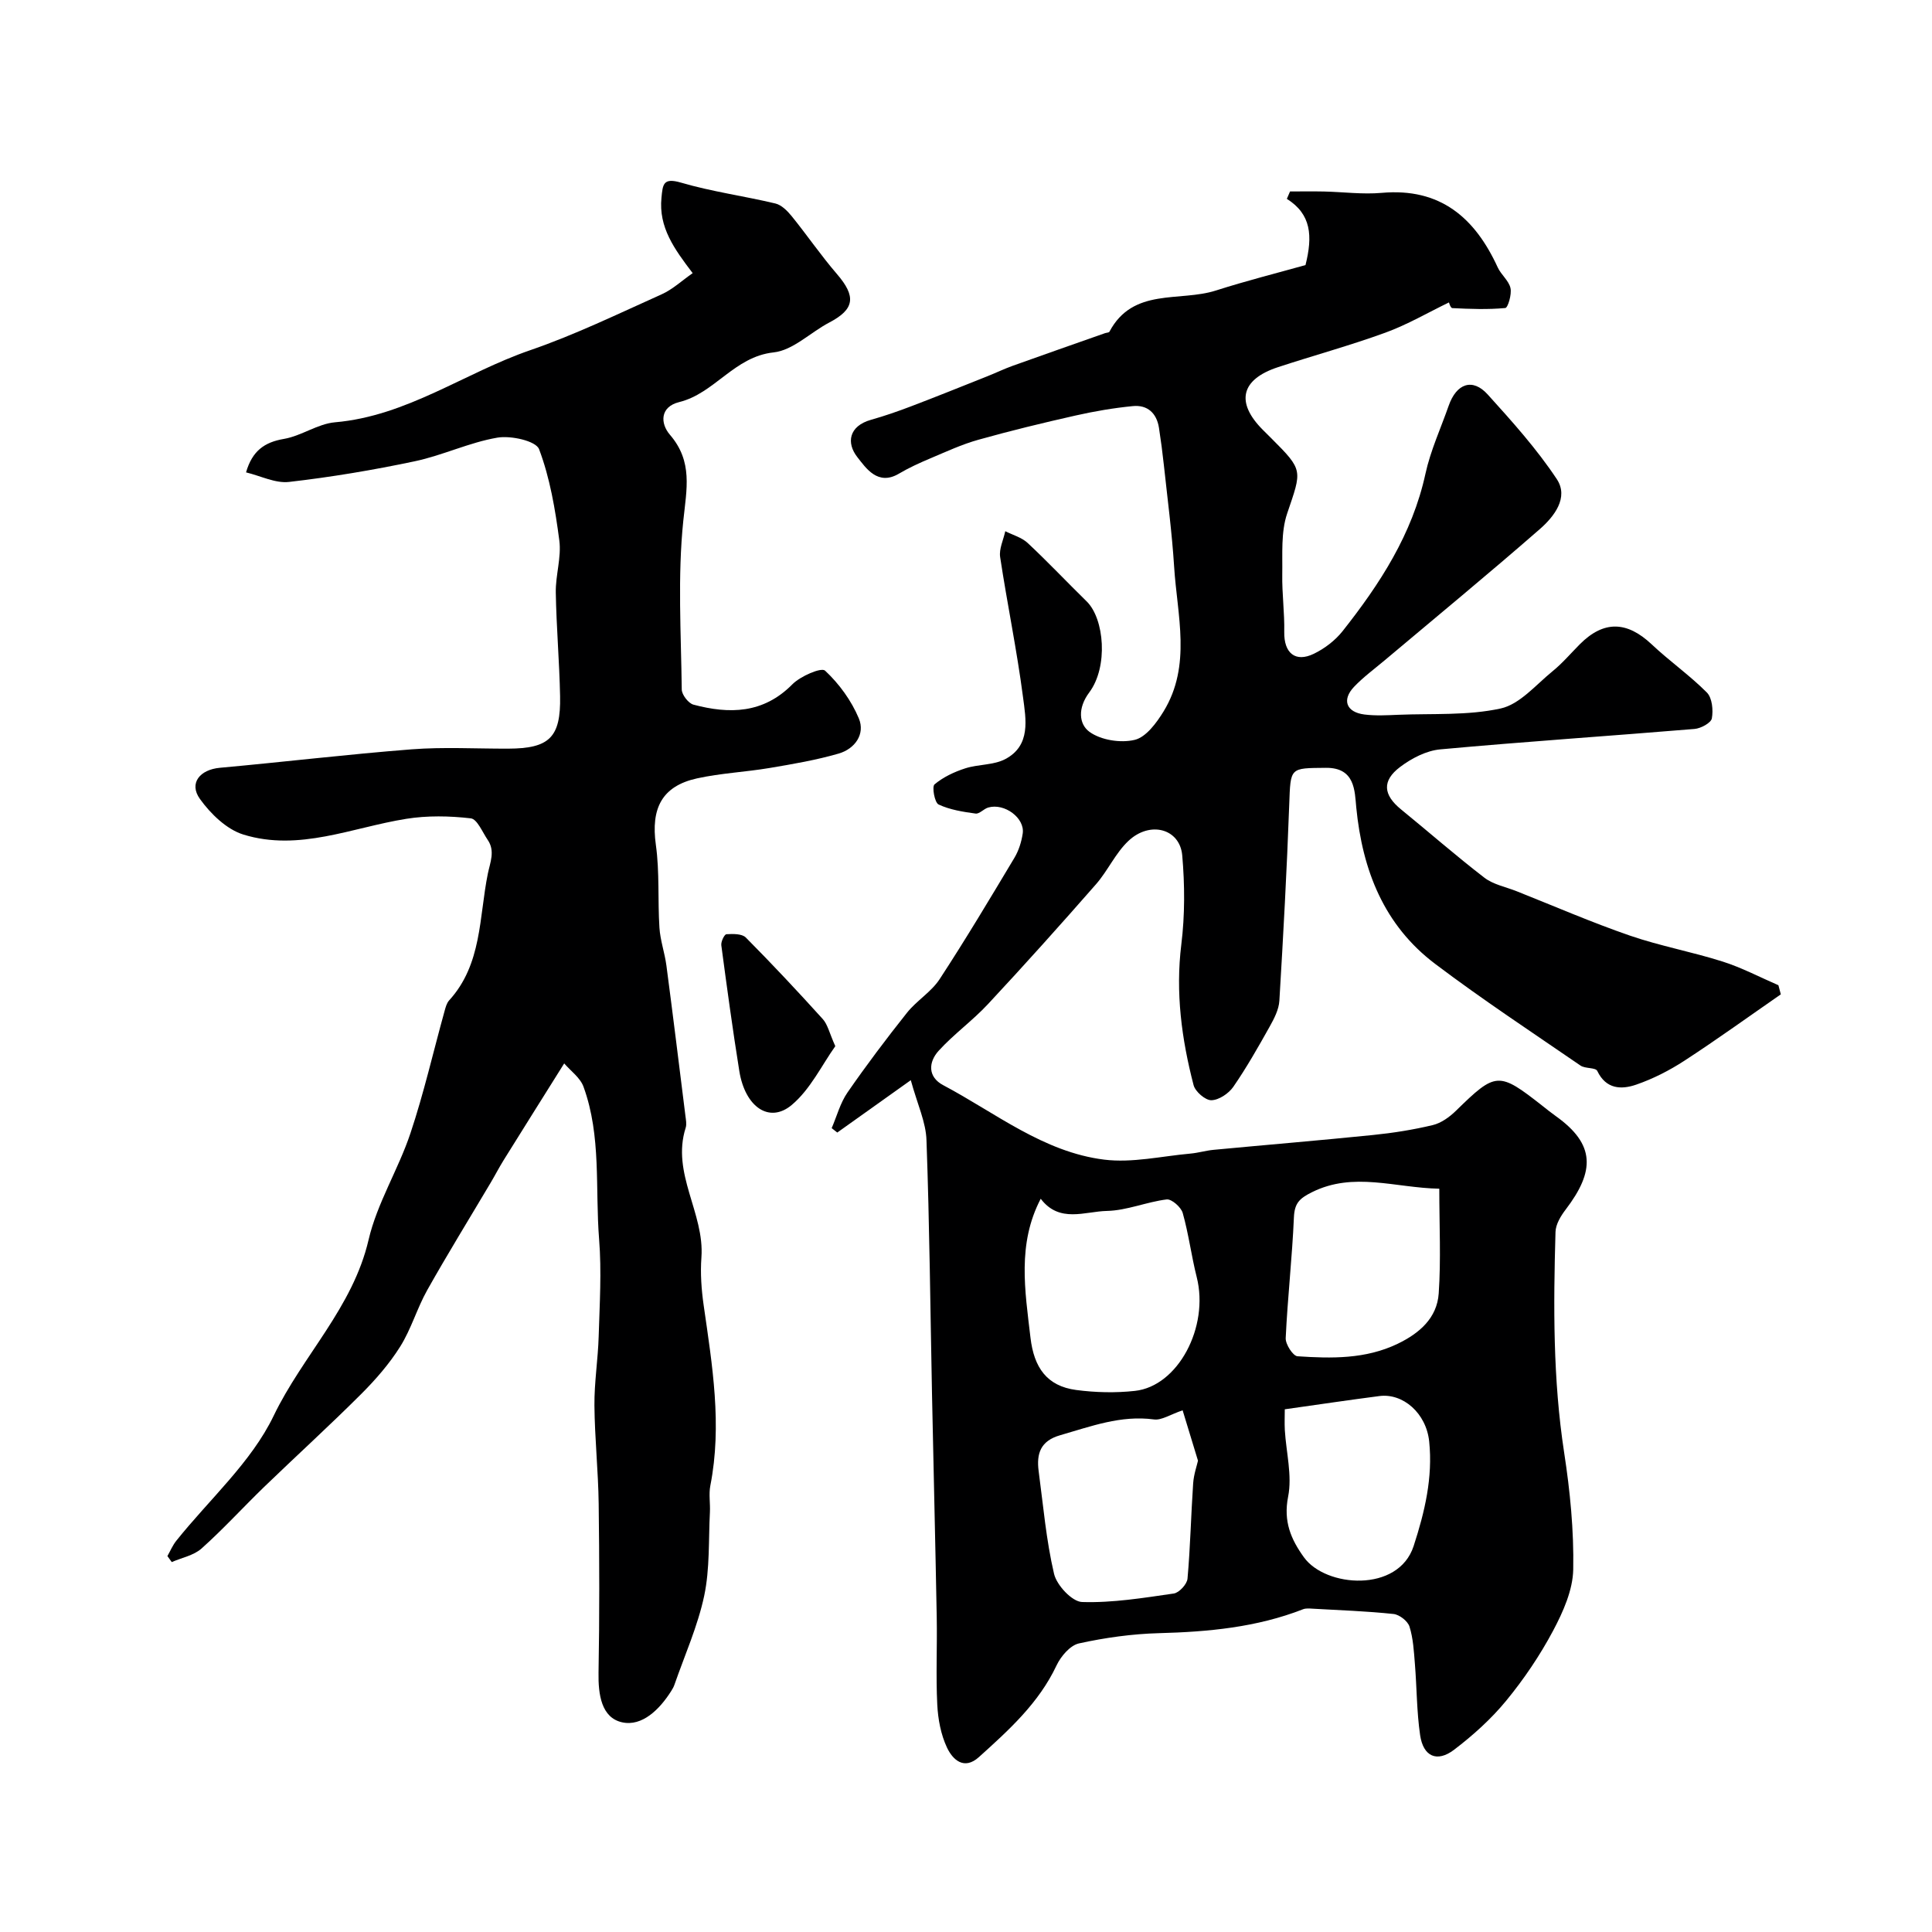
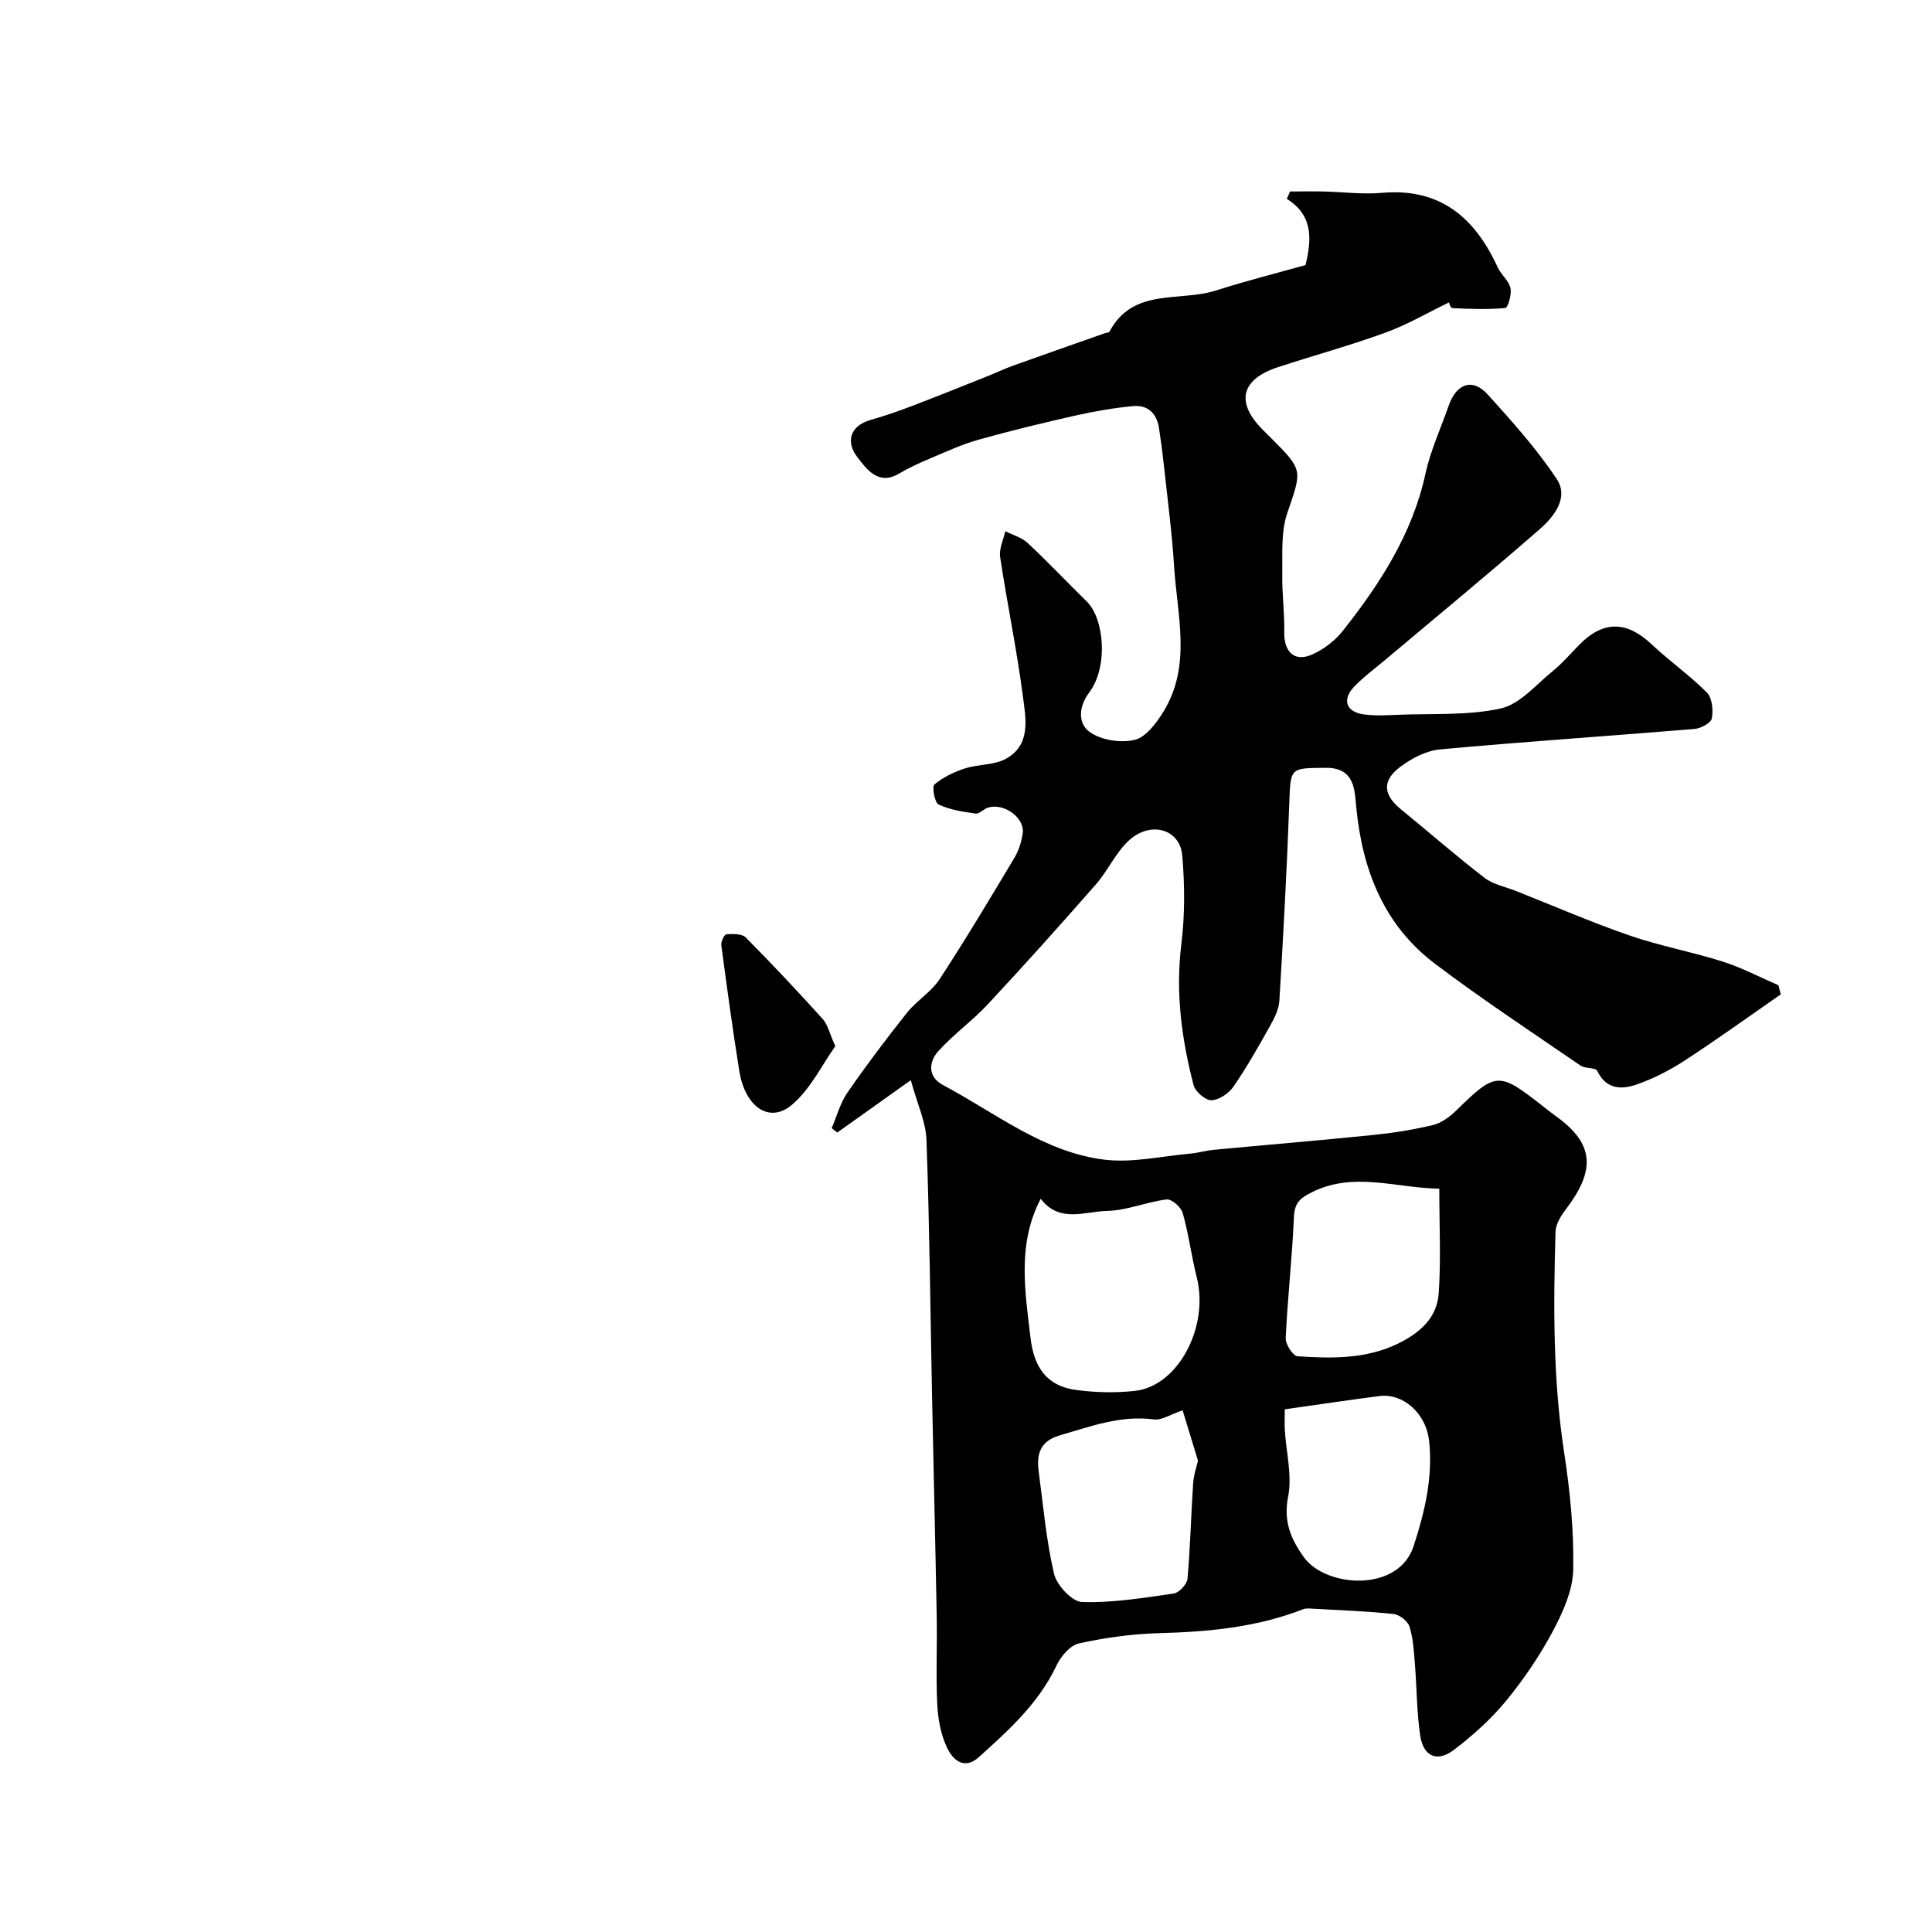
<svg xmlns="http://www.w3.org/2000/svg" enable-background="new 0 0 400 400" viewBox="0 0 400 400">
  <g fill="#000001">
    <path d="m188.57 223.64c-5.85 4.16-10.53 7.5-15.22 10.84-.39-.3-.77-.61-1.16-.91 1.07-2.48 1.77-5.21 3.28-7.39 3.9-5.64 8.04-11.13 12.31-16.5 2-2.51 5.01-4.29 6.75-6.94 5.39-8.24 10.44-16.7 15.5-25.15.89-1.49 1.45-3.28 1.71-5.01.49-3.2-3.77-6.37-7.14-5.39-.93.27-1.82 1.36-2.62 1.25-2.61-.36-5.32-.78-7.66-1.88-.82-.39-1.4-3.69-.84-4.16 1.8-1.51 4.09-2.59 6.36-3.32 2.69-.87 5.86-.64 8.28-1.91 5.37-2.83 4.28-8.29 3.68-12.87-1.26-9.69-3.27-19.29-4.73-28.96-.26-1.69.68-3.57 1.06-5.36 1.56.79 3.41 1.29 4.64 2.44 4.19 3.91 8.12 8.09 12.22 12.1 3.66 3.59 4.49 13.54.53 18.84-2.46 3.28-2.12 6.58.03 8.15 2.37 1.73 6.47 2.37 9.38 1.67 2.35-.56 4.53-3.53 5.99-5.91 5.81-9.53 2.8-19.88 2.17-29.95-.44-7.01-1.37-14-2.12-20.99-.28-2.59-.62-5.18-1.02-7.76-.48-3.05-2.39-4.79-5.42-4.49-3.98.39-7.95 1.07-11.85 1.95-6.75 1.52-13.47 3.15-20.13 5.02-3.4.95-6.64 2.46-9.91 3.84-2.24.94-4.47 1.96-6.55 3.19-4.37 2.57-6.82-1.2-8.59-3.44-2.3-2.93-1.78-6.43 2.85-7.73 2.8-.79 5.56-1.75 8.29-2.79 5.28-2.01 10.51-4.12 15.76-6.21 1.77-.7 3.49-1.54 5.28-2.18 6.36-2.28 12.73-4.51 19.1-6.75.31-.11.81-.1.92-.31 4.88-9.2 14.53-6.12 22.03-8.52 6.31-2.02 12.75-3.64 18.56-5.27 1.51-6.05 1.2-10.52-3.86-13.71.22-.51.44-1.02.66-1.53 2.35 0 4.69-.04 7.04.01 3.98.09 8 .63 11.94.28 12.12-1.08 19.3 5.14 24.02 15.44.7 1.52 2.3 2.74 2.64 4.28.29 1.3-.54 4.07-1.07 4.12-3.63.34-7.31.2-10.97.02-.4-.02-.73-1.26-.69-1.18-4.36 2.11-8.63 4.61-13.19 6.27-7.3 2.66-14.83 4.71-22.22 7.14-7.7 2.53-8.81 7.29-3.12 12.99.59.59 1.19 1.17 1.77 1.76 6.66 6.66 6.3 6.54 3.25 15.55-1.31 3.87-.94 8.37-1.01 12.59-.07 3.97.49 7.96.41 11.93-.08 4.34 2.28 6.39 6.14 4.51 2.23-1.08 4.41-2.75 5.94-4.68 7.72-9.77 14.43-20.07 17.15-32.57 1.05-4.82 3.17-9.4 4.81-14.09 1.62-4.64 4.95-5.8 8.08-2.34 5.06 5.59 10.16 11.27 14.31 17.53 2.53 3.82-.57 7.77-3.51 10.34-10.57 9.23-21.41 18.15-32.15 27.19-2.14 1.8-4.42 3.47-6.33 5.48-2.56 2.71-1.59 5.25 2.16 5.72 2.3.29 4.66.16 6.99.06 7.1-.29 14.39.19 21.23-1.31 3.95-.87 7.27-4.89 10.71-7.69 2.06-1.67 3.8-3.73 5.68-5.62 4.94-4.94 9.74-4.8 14.88.05 3.67 3.46 7.86 6.39 11.41 9.96 1.1 1.11 1.34 3.65 1.03 5.35-.17.94-2.27 2.08-3.58 2.19-17.54 1.46-35.12 2.62-52.65 4.23-2.88.26-5.94 1.85-8.31 3.64-3.82 2.88-3.48 5.79.17 8.77 5.78 4.71 11.39 9.63 17.29 14.17 1.84 1.41 4.4 1.89 6.64 2.78 7.81 3.1 15.54 6.46 23.48 9.2 6.28 2.16 12.88 3.36 19.22 5.38 3.96 1.26 7.68 3.23 11.52 4.89.17.63.33 1.26.5 1.89-6.63 4.59-13.17 9.32-19.93 13.72-3.1 2.02-6.5 3.76-10 4.97-3.07 1.06-6.25.98-8.07-2.83-.36-.75-2.5-.44-3.48-1.12-10.09-6.93-20.33-13.68-30.09-21.05-10.6-8.01-15.05-19.36-16.33-32.38-.33-3.38-.21-8.26-6.27-8.21-7.55.07-7.32-.14-7.61 7.64-.49 13.54-1.23 27.06-2.04 40.58-.11 1.84-1.09 3.72-2.02 5.38-2.37 4.23-4.77 8.47-7.52 12.45-.96 1.38-2.98 2.74-4.54 2.77-1.25.02-3.33-1.78-3.68-3.12-2.48-9.54-3.77-19.17-2.54-29.14.75-6.07.72-12.33.19-18.42-.48-5.54-6.66-7.23-11.14-3.01-2.68 2.52-4.26 6.17-6.72 8.98-7.33 8.37-14.76 16.66-22.35 24.8-3.19 3.43-7.07 6.21-10.22 9.67-2.12 2.33-2.31 5.41.95 7.13 10.84 5.74 20.74 13.85 33.32 15.41 5.81.72 11.89-.72 17.84-1.25 1.61-.14 3.2-.63 4.81-.78 11-1.04 22.01-1.95 33-3.07 4.15-.42 8.31-1.08 12.37-2.05 1.75-.42 3.48-1.67 4.8-2.96 8.29-8.1 8.82-8.17 17.95-1 .9.71 1.79 1.43 2.72 2.09 8.23 5.86 8.11 11.41 2.06 19.35-1.02 1.33-2.07 3.07-2.11 4.65-.44 15.26-.54 30.49 1.79 45.67 1.23 7.99 2.03 16.14 1.88 24.2-.08 4.27-2.09 8.77-4.16 12.67-2.73 5.13-6.05 10.04-9.74 14.53-3.11 3.78-6.86 7.15-10.77 10.13-3.53 2.68-6.38 1.41-7.03-3.03-.71-4.86-.68-9.83-1.08-14.74-.21-2.6-.35-5.28-1.12-7.73-.36-1.14-2.08-2.48-3.3-2.61-5.56-.59-11.17-.78-16.76-1.1-.66-.04-1.39-.11-1.98.12-9.6 3.75-19.63 4.68-29.84 4.95-5.54.15-11.13.93-16.55 2.12-1.83.4-3.76 2.68-4.65 4.57-3.68 7.8-9.86 13.37-16.06 18.96-3.1 2.8-5.45.51-6.61-1.95-1.28-2.71-1.87-5.91-2.02-8.94-.3-6 0-12.04-.11-18.05-.28-15.43-.67-30.86-.98-46.3-.35-17.46-.51-34.93-1.14-52.39-.09-3.78-1.87-7.47-3.25-12.51zm26.9 24.55c-4.89 9.35-3.26 19-2.12 28.76.72 6.16 3.37 10.02 9.45 10.83 4 .53 8.15.63 12.16.19 8.95-.96 15.41-13.25 12.81-23.55-1.11-4.39-1.67-8.93-2.9-13.28-.34-1.21-2.3-2.93-3.32-2.81-4.16.51-8.23 2.29-12.36 2.38-4.55.09-9.84 2.59-13.72-2.52zm29.38 43.8c-2.59.88-4.36 2.1-5.93 1.89-6.87-.92-13.06 1.44-19.43 3.27-4.09 1.17-4.92 3.83-4.45 7.42.95 7.12 1.56 14.32 3.19 21.28.56 2.37 3.73 5.76 5.8 5.83 6.31.2 12.69-.85 18.99-1.76 1.11-.16 2.74-1.93 2.84-3.07.59-6.56.72-13.16 1.17-19.74.13-1.88.79-3.72 1-4.69-1.12-3.71-2.14-7.03-3.18-10.43zm53.14-45.88c-9.17-.18-17.72-3.58-26.36.72-2.59 1.29-3.61 2.27-3.74 5.21-.36 8.34-1.31 16.66-1.7 25-.06 1.27 1.51 3.7 2.44 3.76 7.03.47 14.1.61 20.73-2.58 4.51-2.17 8.16-5.33 8.51-10.43.48-7.01.12-14.07.12-21.68zm-31.99 45.67c0 1.36-.07 2.84.01 4.32.28 4.61 1.55 9.41.68 13.78-1.01 5.12.59 8.82 3.28 12.55 4.49 6.23 19.54 7.39 22.71-2.34 2.33-7.16 3.98-14.2 3.22-21.63-.61-5.9-5.44-10.06-10.32-9.42-6.31.82-12.6 1.75-19.58 2.74z" />
-     <path d="m116.81 220.17c-4.3 6.86-8.43 13.43-12.53 20.02-.95 1.53-1.78 3.14-2.7 4.69-4.39 7.4-8.91 14.73-13.13 22.23-2.11 3.76-3.31 8.05-5.59 11.68-2.24 3.57-5.1 6.85-8.1 9.85-6.55 6.54-13.4 12.77-20.06 19.2-4.36 4.22-8.45 8.72-12.97 12.76-1.61 1.44-4.09 1.9-6.17 2.81-.3-.41-.6-.83-.9-1.24.6-1.06 1.08-2.22 1.83-3.16 6.85-8.58 15.54-16.26 20.17-25.89 6-12.47 16.39-22.39 19.65-36.43 1.77-7.61 6.17-14.57 8.67-22.07 2.77-8.29 4.72-16.85 7.06-25.28.21-.77.44-1.66.95-2.22 6.83-7.49 6.18-17.23 8.01-26.23.48-2.34 1.55-4.7-.02-6.99-1.1-1.61-2.18-4.32-3.51-4.47-4.4-.51-8.99-.6-13.36.1-11.21 1.79-22.19 6.81-33.71 3.26-3.48-1.07-6.8-4.3-9.01-7.38-2.34-3.27.01-6.08 4.15-6.45 13.24-1.2 26.44-2.79 39.69-3.82 6.63-.51 13.32-.12 19.99-.14 8.51-.03 10.91-2.31 10.74-10.86-.14-7.16-.77-14.31-.89-21.47-.06-3.59 1.19-7.28.73-10.78-.84-6.4-1.93-12.91-4.19-18.89-.65-1.72-5.85-2.87-8.64-2.39-5.8.99-11.31 3.67-17.09 4.89-8.61 1.82-17.32 3.28-26.05 4.28-2.82.32-5.86-1.25-8.89-1.98 1.28-4.42 3.77-6.24 7.85-6.93 3.62-.62 6.98-3.13 10.58-3.44 14.88-1.29 26.82-10.25 40.39-14.92 9.3-3.2 18.23-7.54 27.22-11.57 2.29-1.03 4.23-2.86 6.43-4.39-3.82-5.02-7.07-9.49-6.46-15.61.27-2.75.33-4.22 4.04-3.13 6.38 1.87 13.05 2.77 19.54 4.32 1.27.3 2.48 1.52 3.36 2.6 3.19 3.93 6.06 8.14 9.36 11.97 4.05 4.69 3.71 7.31-1.55 10.07-3.9 2.04-7.51 5.76-11.53 6.19-8.16.88-12.2 8.48-19.56 10.29-3.97.98-3.94 4.4-1.91 6.76 4.79 5.56 3.45 11.24 2.77 17.8-1.2 11.54-.46 23.28-.32 34.94.01 1.09 1.38 2.86 2.42 3.14 7.45 1.98 14.47 1.88 20.48-4.21 1.67-1.69 6-3.56 6.77-2.83 2.91 2.71 5.45 6.2 6.99 9.88 1.37 3.27-.82 6.32-4.18 7.29-4.65 1.35-9.48 2.17-14.27 2.98-4.99.84-10.1 1.07-15.03 2.15-7.3 1.6-9.6 6.22-8.54 13.78.79 5.64.37 11.44.74 17.15.17 2.62 1.09 5.18 1.44 7.8 1.37 10.37 2.64 20.76 3.94 31.14.1.82.29 1.74.05 2.48-3.01 9.45 3.94 17.67 3.26 26.85-.24 3.28 0 6.65.47 9.92 1.78 12.39 3.84 24.75 1.38 37.3-.35 1.77 0 3.66-.09 5.49-.3 5.79 0 11.71-1.18 17.32-1.34 6.3-4.04 12.31-6.17 18.44-.16.46-.41.89-.67 1.3-2.39 3.79-6.01 7.37-10.14 6.47-4.32-.94-4.98-5.79-4.9-10.28.21-11.66.18-23.33.03-34.99-.09-6.79-.82-13.57-.88-20.35-.04-4.76.74-9.52.88-14.29.2-6.69.62-13.43.09-20.09-.84-10.54.49-21.35-3.22-31.56-.67-1.89-2.65-3.28-4.01-4.86z" />
    <path d="m172.94 216.6c-2.79 3.91-5.16 8.94-9.03 12.18-4.64 3.88-9.64.41-10.84-7.01-1.39-8.66-2.57-17.36-3.73-26.06-.1-.75.64-2.27 1.06-2.29 1.34-.08 3.21-.12 4.01.68 5.45 5.49 10.74 11.14 15.93 16.88 1.02 1.12 1.36 2.86 2.6 5.62z" />
  </g>
</svg>